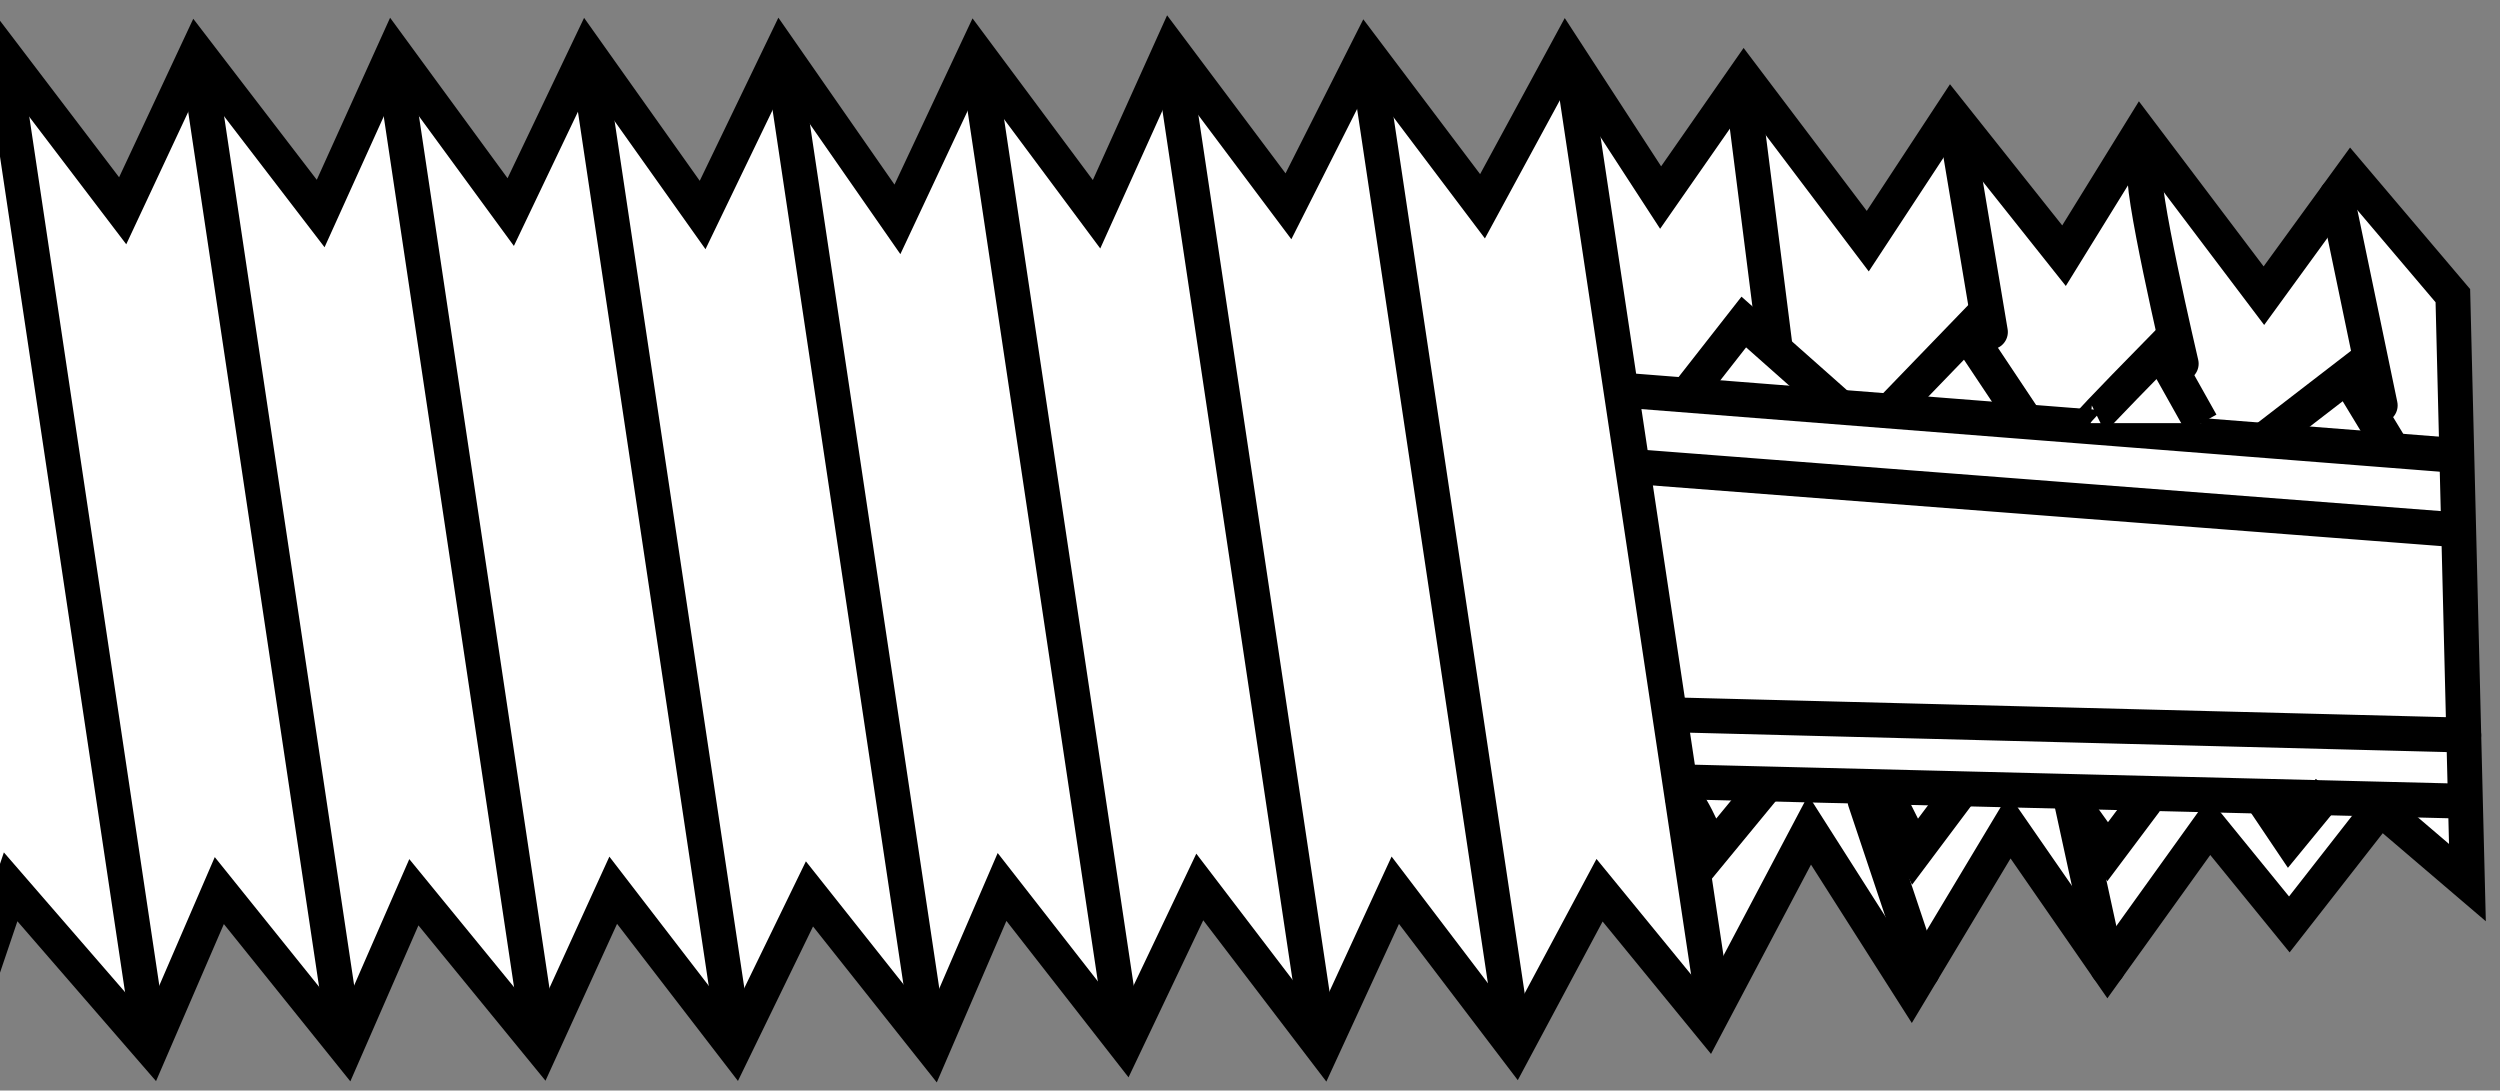
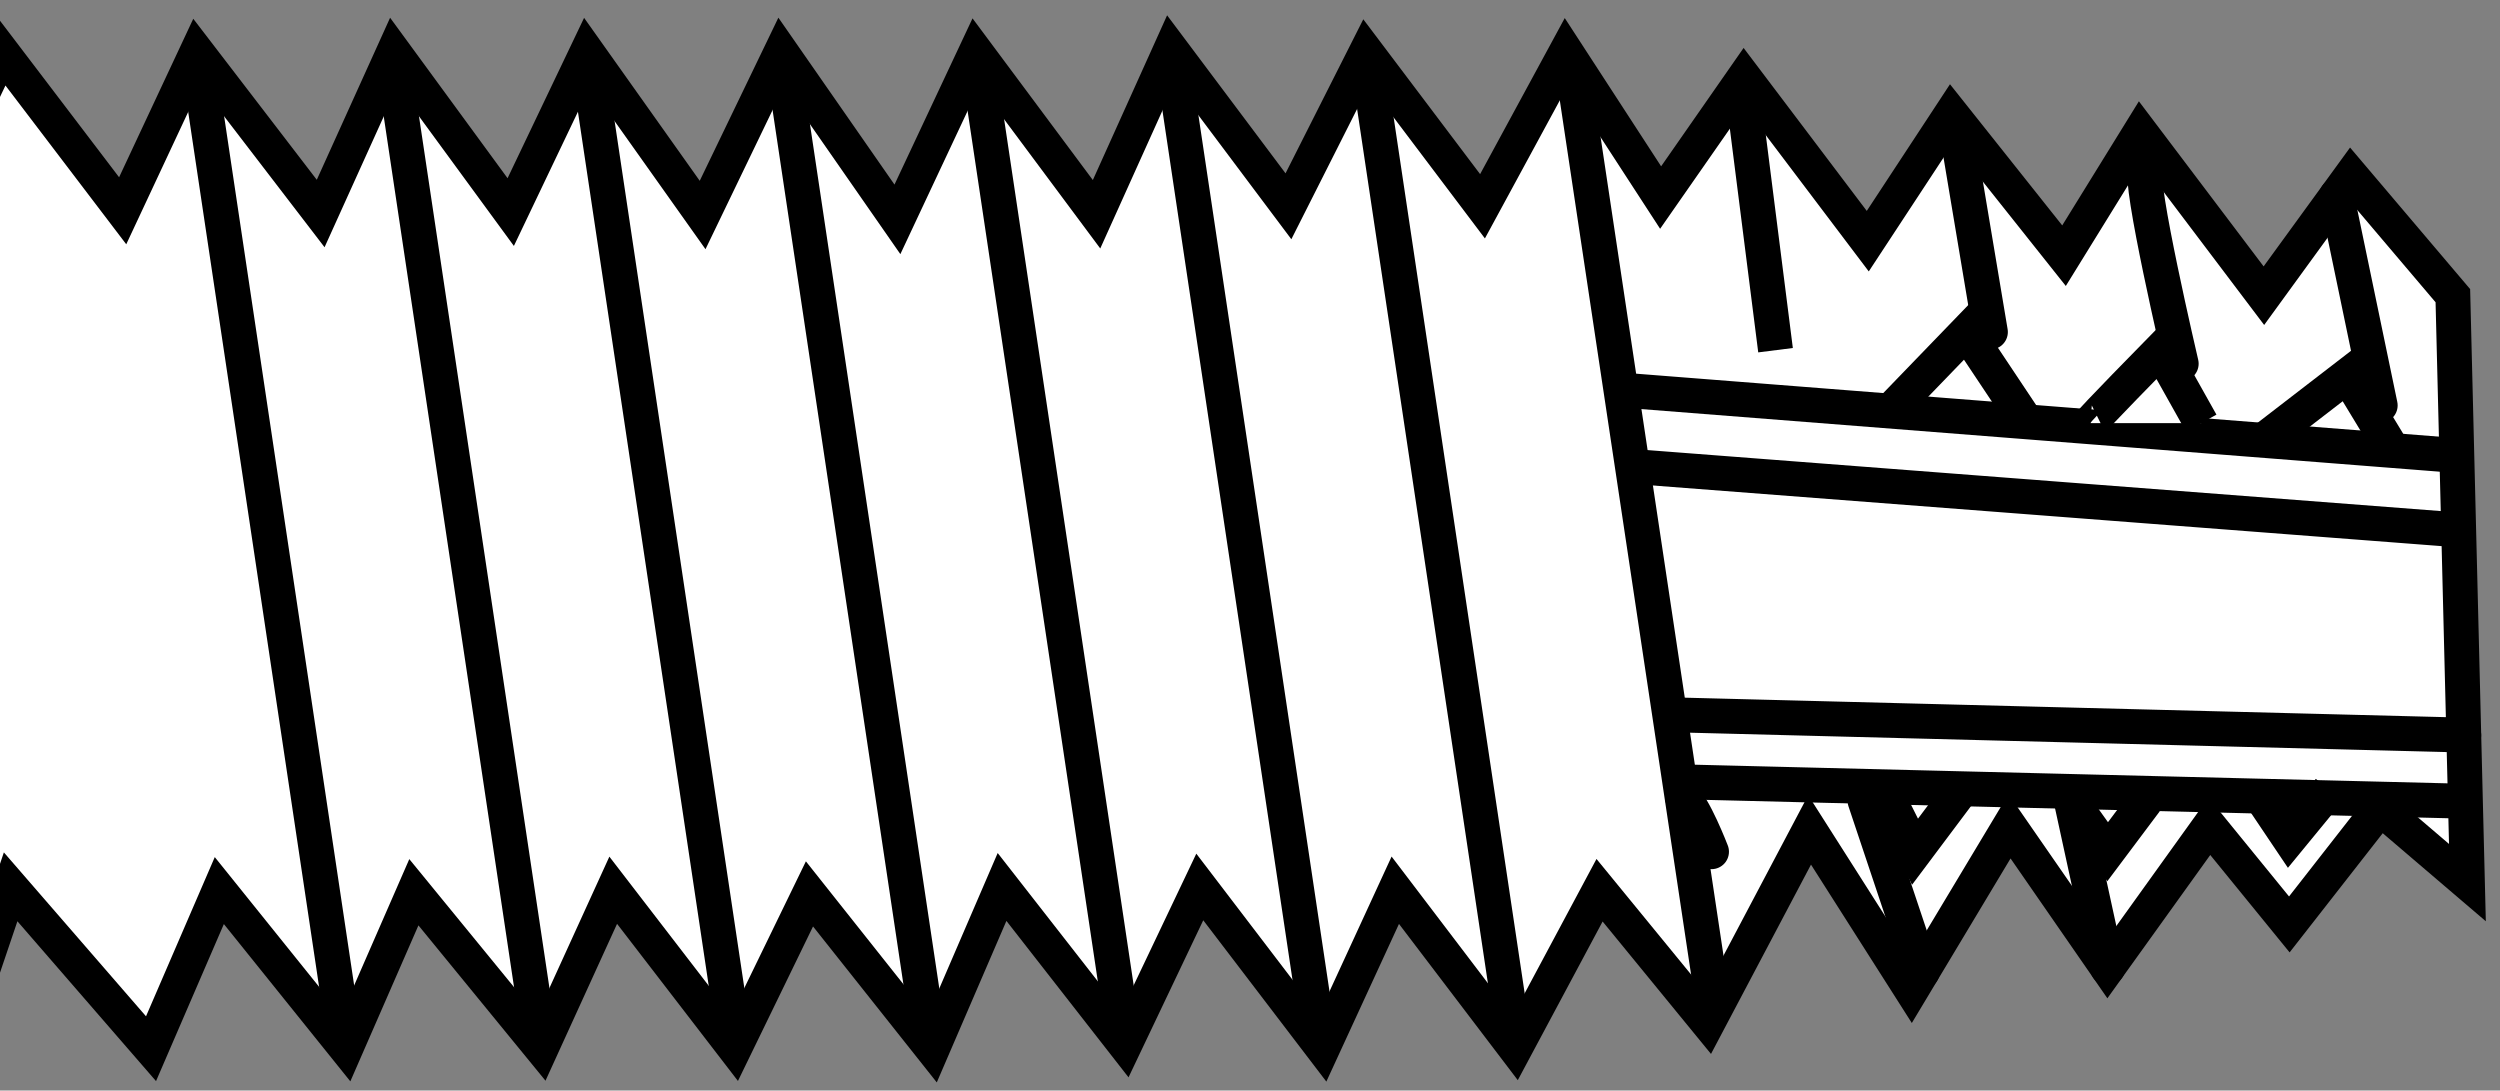
<svg xmlns="http://www.w3.org/2000/svg" xmlns:xlink="http://www.w3.org/1999/xlink" version="1.1" id="image" x="0px" y="0px" width="57.325px" height="25.006px" viewBox="0 0 57.325 25.006" enable-background="new 0 0 57.325 25.006" xml:space="preserve">
  <rect x="0" y="0" width="57.325" height="25.006" fill="#808080" stroke="none" />
  <g>
    <defs>
      <rect id="SVGID_1_" width="57.598" height="25.006" />
    </defs>
    <clipPath id="SVGID_00000087389739110086789460000011443605938623988121_">
      <use xlink:href="#SVGID_1_" overflow="visible" />
    </clipPath>
    <polygon clip-path="url(#SVGID_00000087389739110086789460000011443605938623988121_)" fill="#FFFFFF" stroke="#000000" stroke-width="0.8" stroke-miterlimit="10" points="   7.353,4.896 9.027,1.196 11.711,4.863 13.461,1.196 16.111,4.93 17.911,1.196 20.578,5.03 22.378,1.196    25.144,4.913 26.848,1.133 29.544,4.73 31.328,1.196 33.994,4.73 35.911,1.196 38.078,4.53 39.994,1.78    42.828,5.53 44.744,2.613 47.328,5.863 49.078,3.03 51.911,6.78 53.911,4.03 56.244,6.78 56.578,20.238    54.578,18.53 52.494,21.197 50.661,18.947 48.328,22.197 46.078,18.947 43.828,22.697 41.494,19.03    39.161,23.447 36.678,20.413 34.744,24.03 31.994,20.413 30.328,24.03 27.511,20.338 25.794,23.947    22.977,20.338 21.378,24.047 18.561,20.497 16.844,24.03 14.061,20.413 12.411,24.03 9.49,20.459 7.931,24.03    5.029,20.421 3.463,24.047 0.244,20.335 -1.006,24.03 -3.772,20.421 -4.423,1.253 -1.678,4.819 0.046,1.196    2.813,4.833 4.515,1.196  " />
-     <polyline clip-path="url(#SVGID_00000087389739110086789460000011443605938623988121_)" fill="#FFFFFF" stroke="#000000" stroke-width="0.8" stroke-linecap="round" stroke-miterlimit="10" points="   38.706,9.018 39.985,7.384 42.142,9.296  " />
    <polyline clip-path="url(#SVGID_00000087389739110086789460000011443605938623988121_)" fill="#FFFFFF" stroke="#000000" stroke-width="0.8" stroke-miterlimit="10" points="   43.401,9.363 45.091,7.613 46.421,9.608  " />
    <polyline clip-path="url(#SVGID_00000087389739110086789460000011443605938623988121_)" fill="#FFFFFF" stroke="#000000" stroke-width="0.8" stroke-miterlimit="10" points="   51.911,10.088 53.828,8.611 54.942,10.448  " />
-     <path clip-path="url(#SVGID_00000087389739110086789460000011443605938623988121_)" fill="#FFFFFF" stroke="#000000" stroke-width="0.8" stroke-linecap="round" stroke-miterlimit="10" d="   M38.578,18.28c0.25,0.167,0.667,1.25,0.667,1.25l1.167-1.417" />
+     <path clip-path="url(#SVGID_00000087389739110086789460000011443605938623988121_)" fill="#FFFFFF" stroke="#000000" stroke-width="0.8" stroke-linecap="round" stroke-miterlimit="10" d="   M38.578,18.28c0.25,0.167,0.667,1.25,0.667,1.25" />
    <polyline clip-path="url(#SVGID_00000087389739110086789460000011443605938623988121_)" fill="#FFFFFF" stroke="#000000" stroke-width="0.8" stroke-miterlimit="10" points="   43.328,18.363 43.911,19.53 45.011,18.063  " />
    <polyline clip-path="url(#SVGID_00000087389739110086789460000011443605938623988121_)" fill="#FFFFFF" stroke="#000000" stroke-width="0.8" stroke-miterlimit="10" points="   47.494,18.363 48.328,19.53 49.203,18.363  " />
    <polyline clip-path="url(#SVGID_00000087389739110086789460000011443605938623988121_)" fill="#FFFFFF" stroke="#000000" stroke-width="0.8" stroke-miterlimit="10" points="   51.911,18.363 52.494,19.23 53.411,18.113  " />
    <line clip-path="url(#SVGID_00000087389739110086789460000011443605938623988121_)" fill="#FFFFFF" stroke="#000000" stroke-width="0.8" stroke-linecap="round" stroke-miterlimit="10" x1="37.227" y1="8.947" x2="56.161" y2="10.432" />
    <line clip-path="url(#SVGID_00000087389739110086789460000011443605938623988121_)" fill="#FFFFFF" stroke="#000000" stroke-width="0.8" stroke-linecap="round" stroke-miterlimit="10" x1="37.561" y1="10.705" x2="56.161" y2="12.135" />
    <line clip-path="url(#SVGID_00000087389739110086789460000011443605938623988121_)" fill="#FFFFFF" stroke="#000000" stroke-width="0.8" stroke-linecap="round" stroke-miterlimit="10" x1="38.447" y1="16.393" x2="56.494" y2="16.855" />
    <line clip-path="url(#SVGID_00000087389739110086789460000011443605938623988121_)" fill="#FFFFFF" stroke="#000000" stroke-width="0.8" stroke-linecap="round" stroke-miterlimit="10" x1="38.674" y1="17.93" x2="56.161" y2="18.363" />
    <path clip-path="url(#SVGID_00000087389739110086789460000011443605938623988121_)" fill="#FFFFFF" stroke="#000000" stroke-width="0.8" stroke-miterlimit="10" d="   M47.932,9.703c-0.036-0.003,1.604-1.673,1.604-1.673l0.938,1.673" />
    <line clip-path="url(#SVGID_00000087389739110086789460000011443605938623988121_)" fill="none" stroke="#000000" stroke-width="0.8" stroke-miterlimit="10" x1="31.328" y1="1.196" x2="34.744" y2="24.03" />
    <line clip-path="url(#SVGID_00000087389739110086789460000011443605938623988121_)" fill="none" stroke="#000000" stroke-width="0.8" stroke-miterlimit="10" x1="26.859" y1="1.196" x2="30.275" y2="24.03" />
    <line clip-path="url(#SVGID_00000087389739110086789460000011443605938623988121_)" fill="none" stroke="#000000" stroke-width="0.8" stroke-miterlimit="10" x1="22.39" y1="1.196" x2="25.806" y2="24.03" />
    <line clip-path="url(#SVGID_00000087389739110086789460000011443605938623988121_)" fill="none" stroke="#000000" stroke-width="0.8" stroke-miterlimit="10" x1="17.921" y1="1.196" x2="21.338" y2="24.03" />
    <line clip-path="url(#SVGID_00000087389739110086789460000011443605938623988121_)" fill="none" stroke="#000000" stroke-width="0.8" stroke-miterlimit="10" x1="13.452" y1="1.196" x2="16.869" y2="24.03" />
    <line clip-path="url(#SVGID_00000087389739110086789460000011443605938623988121_)" fill="none" stroke="#000000" stroke-width="0.8" stroke-miterlimit="10" x1="8.983" y1="1.196" x2="12.4" y2="24.03" />
    <line clip-path="url(#SVGID_00000087389739110086789460000011443605938623988121_)" fill="none" stroke="#000000" stroke-width="0.8" stroke-miterlimit="10" x1="7.931" y1="24.03" x2="4.515" y2="1.196" />
-     <line clip-path="url(#SVGID_00000087389739110086789460000011443605938623988121_)" fill="none" stroke="#000000" stroke-width="0.8" stroke-miterlimit="10" x1="0.046" y1="1.196" x2="3.463" y2="24.03" />
    <line clip-path="url(#SVGID_00000087389739110086789460000011443605938623988121_)" fill="none" stroke="#000000" stroke-width="0.8" stroke-miterlimit="10" x1="-4.423" y1="1.196" x2="-1.006" y2="24.03" />
    <line clip-path="url(#SVGID_00000087389739110086789460000011443605938623988121_)" fill="none" stroke="#000000" stroke-width="0.8" stroke-miterlimit="10" x1="36.033" y1="1.384" x2="39.305" y2="23.173" />
    <line clip-path="url(#SVGID_00000087389739110086789460000011443605938623988121_)" fill="none" stroke="#000000" stroke-width="0.8" stroke-miterlimit="10" x1="39.953" y1="2.039" x2="40.713" y2="8.03" />
    <line clip-path="url(#SVGID_00000087389739110086789460000011443605938623988121_)" fill="#FFFFFF" stroke="#000000" stroke-width="0.8" stroke-linecap="round" stroke-miterlimit="10" x1="44.911" y1="3.259" x2="45.64" y2="7.613" />
    <path clip-path="url(#SVGID_00000087389739110086789460000011443605938623988121_)" fill="#FFFFFF" stroke="#000000" stroke-width="0.8" stroke-linecap="round" stroke-miterlimit="10" d="   M49.203,3.884C49.015,4.072,50.015,8.34,50.015,8.34" />
    <line clip-path="url(#SVGID_00000087389739110086789460000011443605938623988121_)" fill="#FFFFFF" stroke="#000000" stroke-width="0.8" stroke-linecap="round" stroke-miterlimit="10" x1="53.578" y1="4.488" x2="54.578" y2="9.296" />
    <line clip-path="url(#SVGID_00000087389739110086789460000011443605938623988121_)" fill="#FFFFFF" stroke="#000000" stroke-width="0.8" stroke-linecap="round" stroke-miterlimit="10" x1="44.076" y1="22.283" x2="42.765" y2="18.363" />
    <line clip-path="url(#SVGID_00000087389739110086789460000011443605938623988121_)" fill="#FFFFFF" stroke="#000000" stroke-width="0.8" stroke-linecap="round" stroke-miterlimit="10" x1="48.328" y1="22.197" x2="47.494" y2="18.363" />
  </g>
</svg>